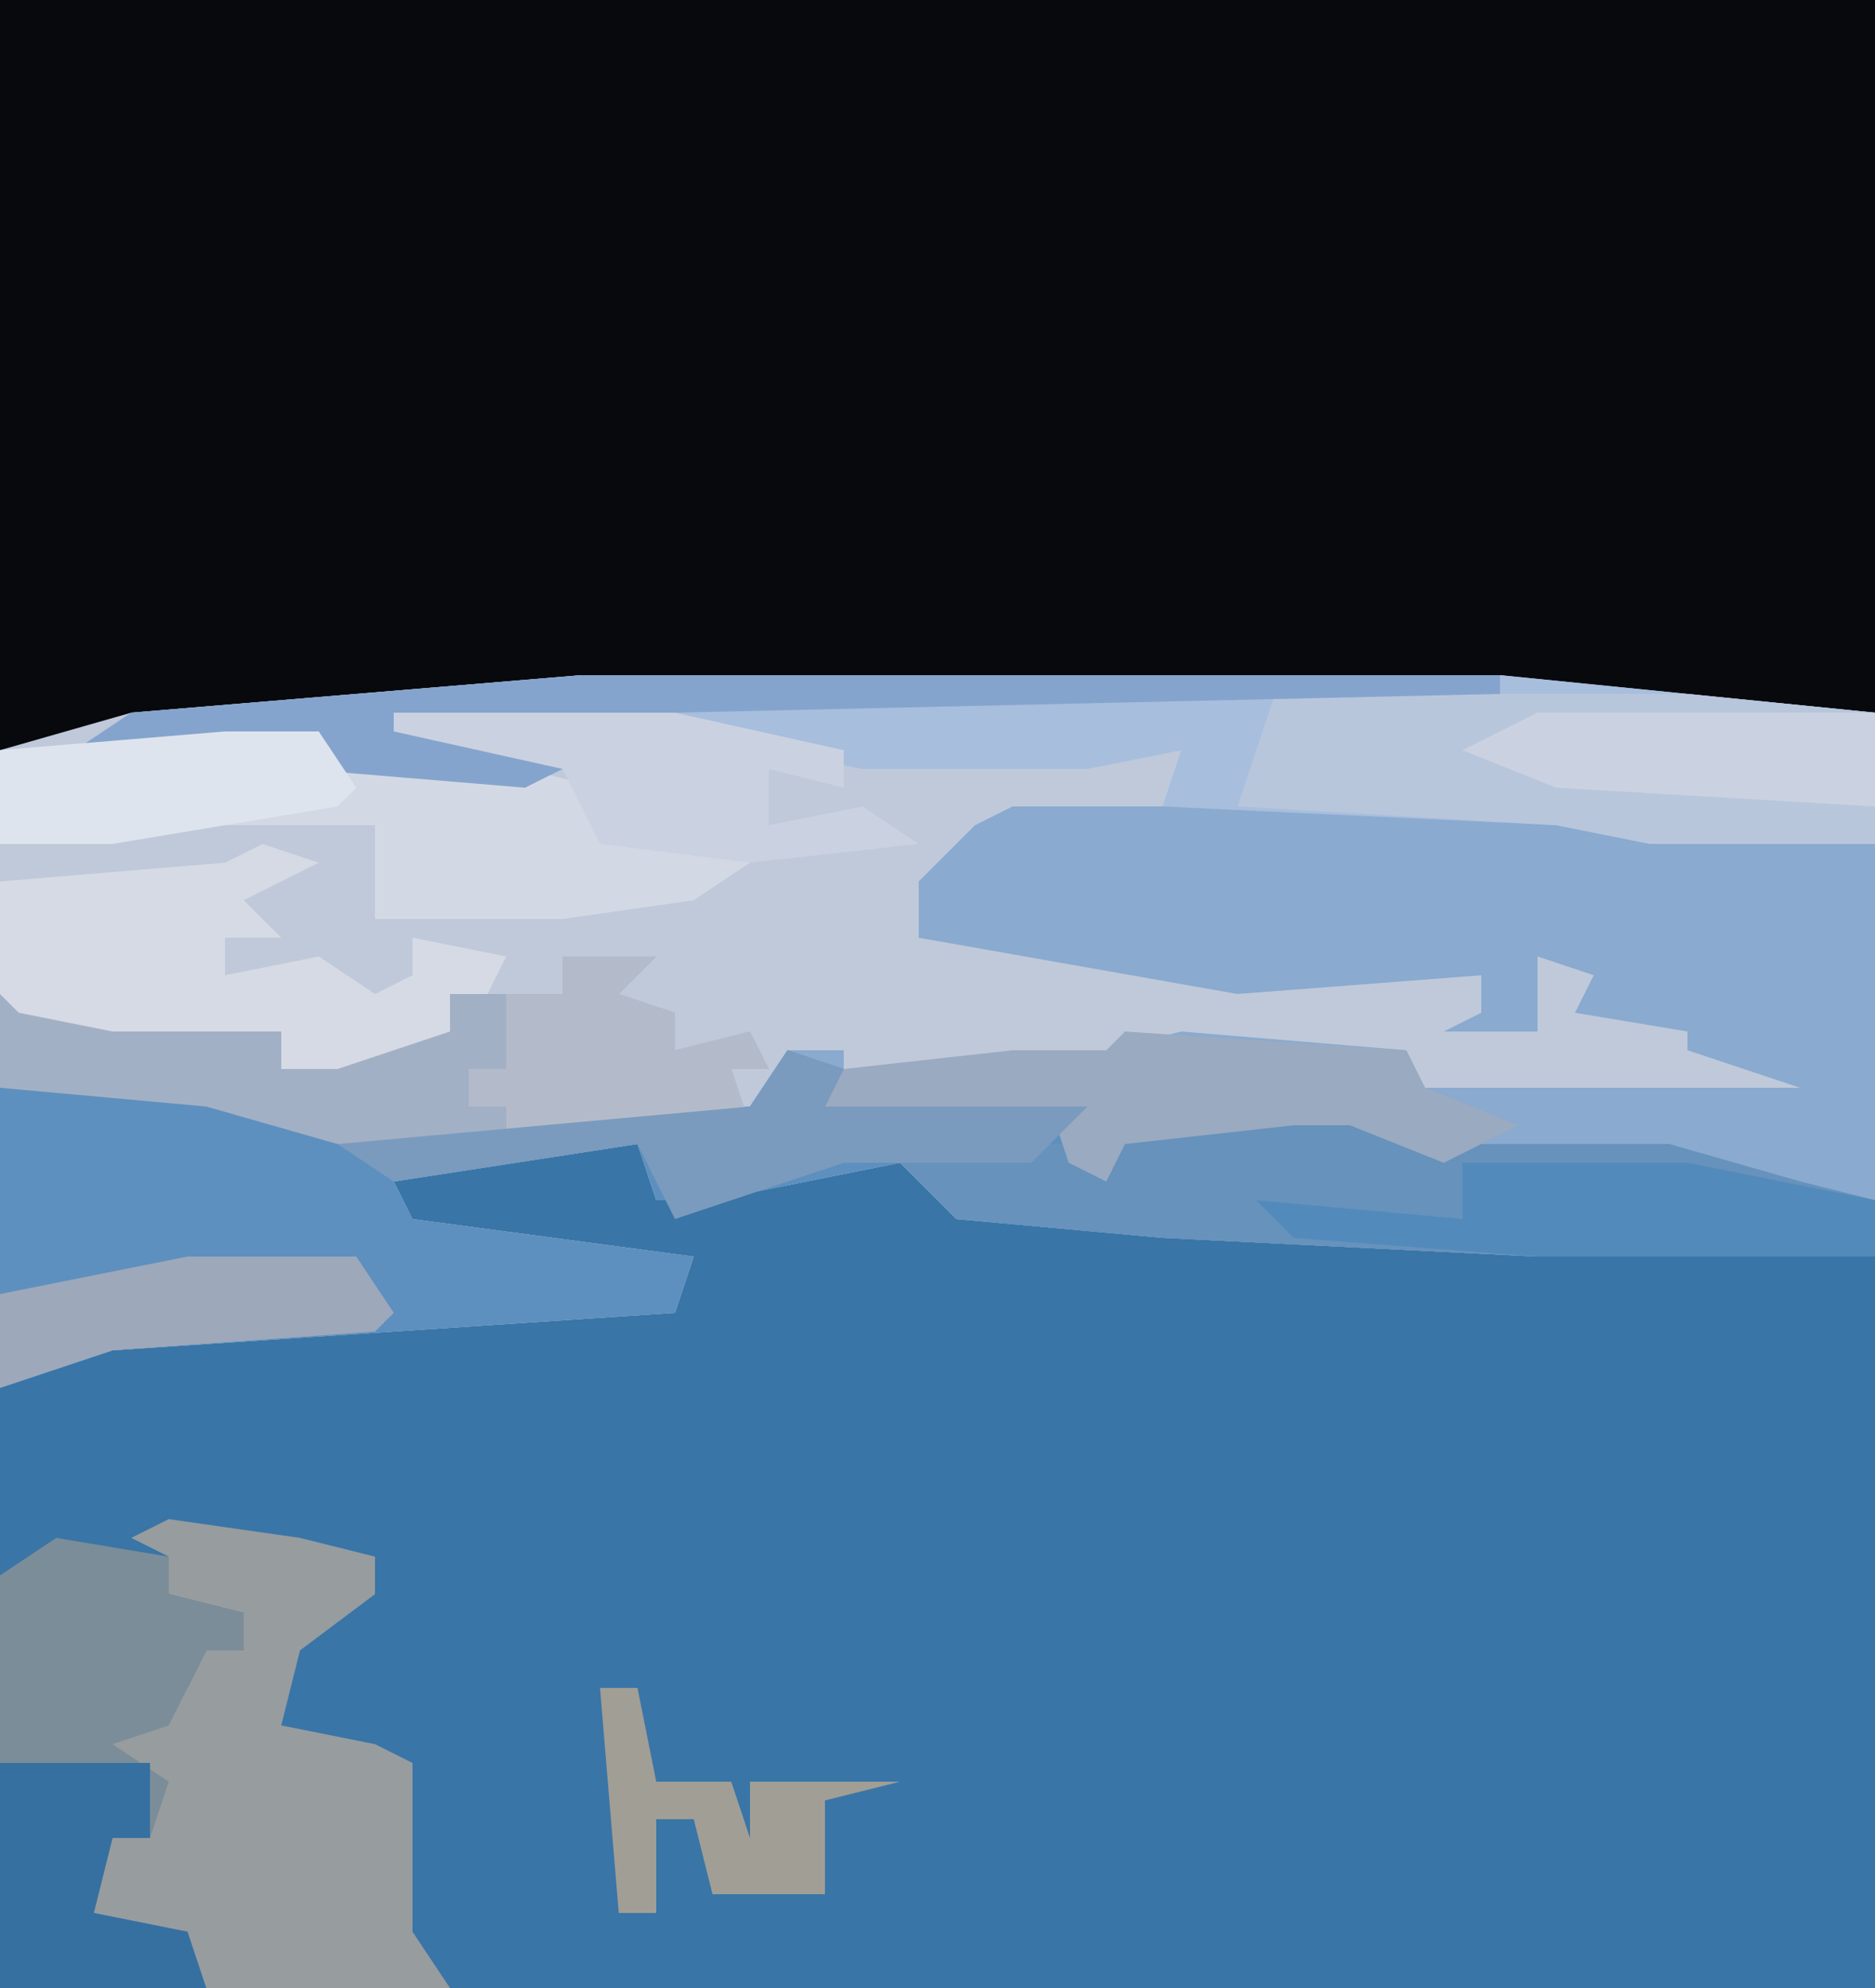
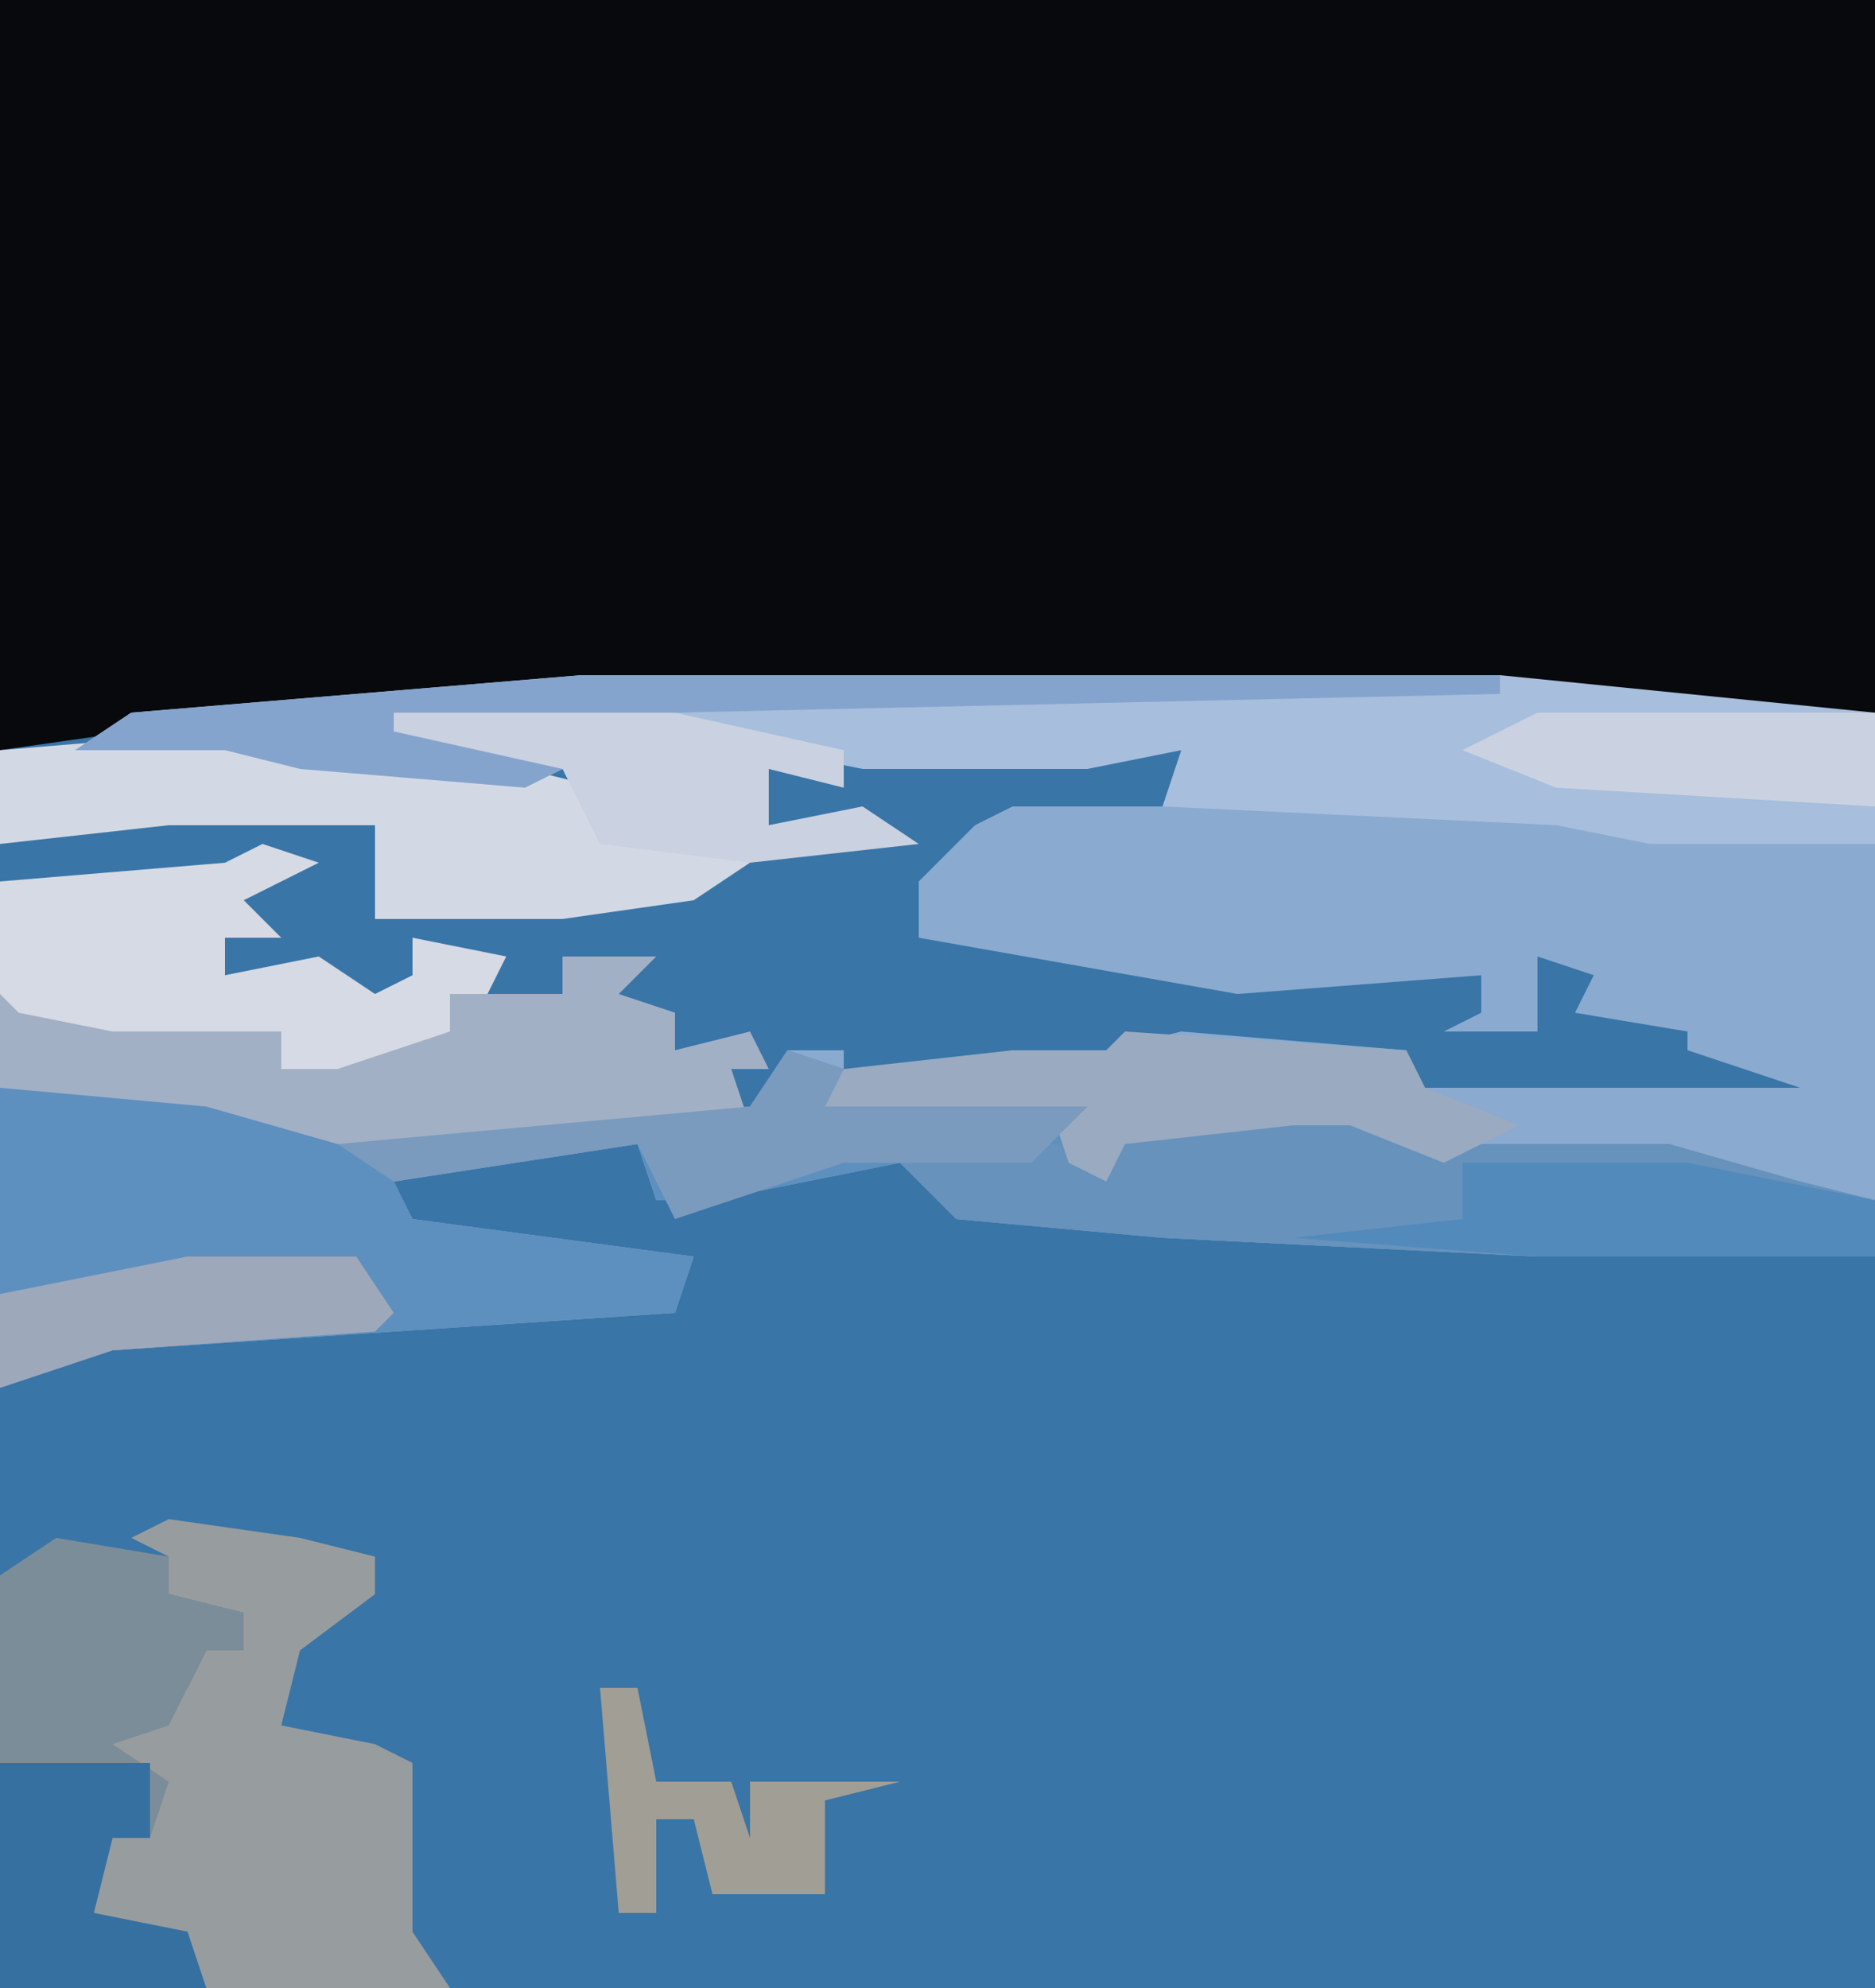
<svg xmlns="http://www.w3.org/2000/svg" version="1.1" width="100" height="106">
  <path d="M0,0 L100,0 L100,106 L0,106 Z " fill="#3975A7" transform="translate(0,0)" />
  <path d="M0,0 L100,0 L100,38 L90,38 L80,37 L31,37 L7,39 L0,40 Z " fill="#08090D" transform="translate(0,0)" />
-   <path d="M0,0 L49,0 L69,2 L69,31 L51,31 L31,30 L20,29 L17,26 L7,28 L4,28 L3,25 L-10,27 L-9,29 L6,31 L5,34 L-25,36 L-31,38 L-31,4 L-24,2 Z " fill="#BFC9DA" transform="translate(31,36)" />
  <path d="M0,0 L29,0 L46,2 L46,24 L28,24 L8,23 L-3,22 L-6,19 L-16,21 L-19,21 L-20,18 L-33,20 L-32,22 L-17,24 L-18,27 L-48,29 L-54,31 L-54,15 L-43,15 L-36,17 L-26,17 L-14,16 L-12,13 L-9,13 L-9,15 L0,13 L5,13 L9,12 L21,13 L22,15 L42,15 L36,13 L36,12 L30,11 L31,9 L28,8 L28,12 L23,12 L25,11 L25,9 L12,10 L-5,7 L-5,4 L-2,1 Z " fill="#8AAACF" transform="translate(54,43)" />
  <path d="M0,0 L3,1 L2,3 L13,3 L16,3 L15,6 L17,5 L17,4 L27,3 L31,2 L33,5 L47,5 L54,7 L58,8 L58,11 L40,11 L20,10 L9,9 L6,6 L-4,8 L-7,8 L-8,5 L-21,7 L-20,9 L-5,11 L-6,14 L-36,16 L-42,18 L-42,2 L-31,2 L-24,4 L-14,4 L-2,3 Z " fill="#5D90BE" transform="translate(42,56)" />
  <path d="M0,0 L49,0 L69,2 L69,9 L57,9 L52,8 L31,7 L32,4 L27,5 L15,5 L5,3 L-5,3 L1,4 L-3,6 L-15,5 L-19,4 L-27,4 L-24,2 Z " fill="#A7BEDD" transform="translate(31,36)" />
  <path d="M0,0 L7,1 L11,2 L11,4 L7,7 L6,11 L11,12 L13,13 L13,22 L15,25 L2,25 L0,22 L-4,21 L-3,17 L-1,16 L-1,14 L-7,13 L-3,11 L1,9 L2,7 L4,7 L4,5 L0,4 L0,2 L-2,1 Z " fill="#979C9F" transform="translate(9,81)" />
  <path d="M0,0 L2,1 L6,3 L18,3 L25,5 L29,6 L29,9 L11,9 L-9,8 L-20,7 L-23,4 L-22,3 L-14,3 L-12,3 L-12,2 L-2,1 Z " fill="#6692BC" transform="translate(71,58)" />
-   <path d="M0,0 L22,0 L32,1 L32,8 L20,8 L15,7 L-2,6 Z " fill="#B8C6DC" transform="translate(68,37)" />
  <path d="M0,0 L5,0 L3,2 L6,3 L6,5 L10,4 L11,6 L9,6 L10,9 L-2,10 L-12,10 L-19,8 L-30,7 L-30,2 L-24,3 L-21,3 L-15,4 L-15,6 L-6,4 L-6,2 L0,2 Z " fill="#A2B0C6" transform="translate(30,51)" />
  <path d="M0,0 L6,1 L6,3 L10,4 L10,6 L8,6 L6,10 L3,11 L6,13 L5,16 L3,16 L2,20 L7,21 L8,24 L-3,24 L-3,2 Z " fill="#7B8D98" transform="translate(3,82)" />
  <path d="M0,0 L5,0 L5,1 L16,2 L24,4 L28,7 L25,9 L18,10 L16,10 L8,10 L8,5 L-3,5 L-12,6 L-12,1 Z " fill="#D3D9E4" transform="translate(12,39)" />
  <path d="M0,0 L3,1 L-1,3 L1,5 L-2,5 L-2,7 L3,6 L6,8 L8,7 L8,5 L13,6 L12,8 L10,8 L10,10 L4,12 L1,12 L1,10 L-5,10 L-8,10 L-13,9 L-14,8 L-14,2 L-2,1 Z " fill="#D6DAE4" transform="translate(14,45)" />
  <path d="M0,0 L15,1 L16,3 L21,5 L17,7 L12,5 L9,5 L0,6 L-1,8 L-3,7 L-4,4 L-5,5 L-18,5 L-16,4 L-15,2 L-6,1 L-1,1 Z " fill="#9AAAC1" transform="translate(60,55)" />
  <path d="M0,0 L49,0 L49,1 L5,2 L-5,3 L1,4 L-3,6 L-15,5 L-19,4 L-27,4 L-24,2 Z " fill="#85A4CD" transform="translate(31,36)" />
-   <path d="M0,0 L12,0 L22,2 L22,5 L4,5 L-9,4 L-11,2 L0,3 Z " fill="#528ABB" transform="translate(78,62)" />
+   <path d="M0,0 L12,0 L22,2 L22,5 L4,5 L-9,4 L0,3 Z " fill="#528ABB" transform="translate(78,62)" />
  <path d="M0,0 L8,0 L8,4 L6,4 L5,8 L10,9 L11,12 L0,12 Z " fill="#3570A1" transform="translate(0,94)" />
  <path d="M0,0 L15,0 L24,2 L24,4 L20,3 L20,6 L25,5 L28,7 L19,8 L11,7 L9,3 L0,1 Z " fill="#CAD1E0" transform="translate(21,38)" />
-   <path d="M0,0 L5,0 L3,2 L6,3 L6,5 L10,4 L11,6 L9,6 L10,9 L-3,10 L-3,8 L-5,8 L-5,6 L-3,6 L-3,2 L0,2 Z " fill="#B3BBCA" transform="translate(30,51)" />
  <path d="M0,0 L3,1 L2,3 L13,3 L16,3 L13,6 L3,6 L-6,9 L-8,5 L-21,7 L-24,5 L-2,3 Z " fill="#7A9BBE" transform="translate(42,56)" />
  <path d="M0,0 L9,0 L11,3 L10,4 L-4,5 L-10,7 L-10,2 Z " fill="#9DA8BA" transform="translate(10,67)" />
  <path d="M0,0 L18,0 L18,5 L1,4 L-4,2 Z " fill="#CAD2E1" transform="translate(82,38)" />
-   <path d="M0,0 L5,0 L7,3 L6,4 L-6,6 L-12,6 L-12,1 Z " fill="#DEE4ED" transform="translate(12,39)" />
  <path d="M0,0 L2,0 L3,5 L7,5 L8,8 L8,5 L16,5 L12,6 L12,11 L6,11 L5,7 L3,7 L3,12 L1,12 Z " fill="#A19E95" transform="translate(32,90)" />
</svg>